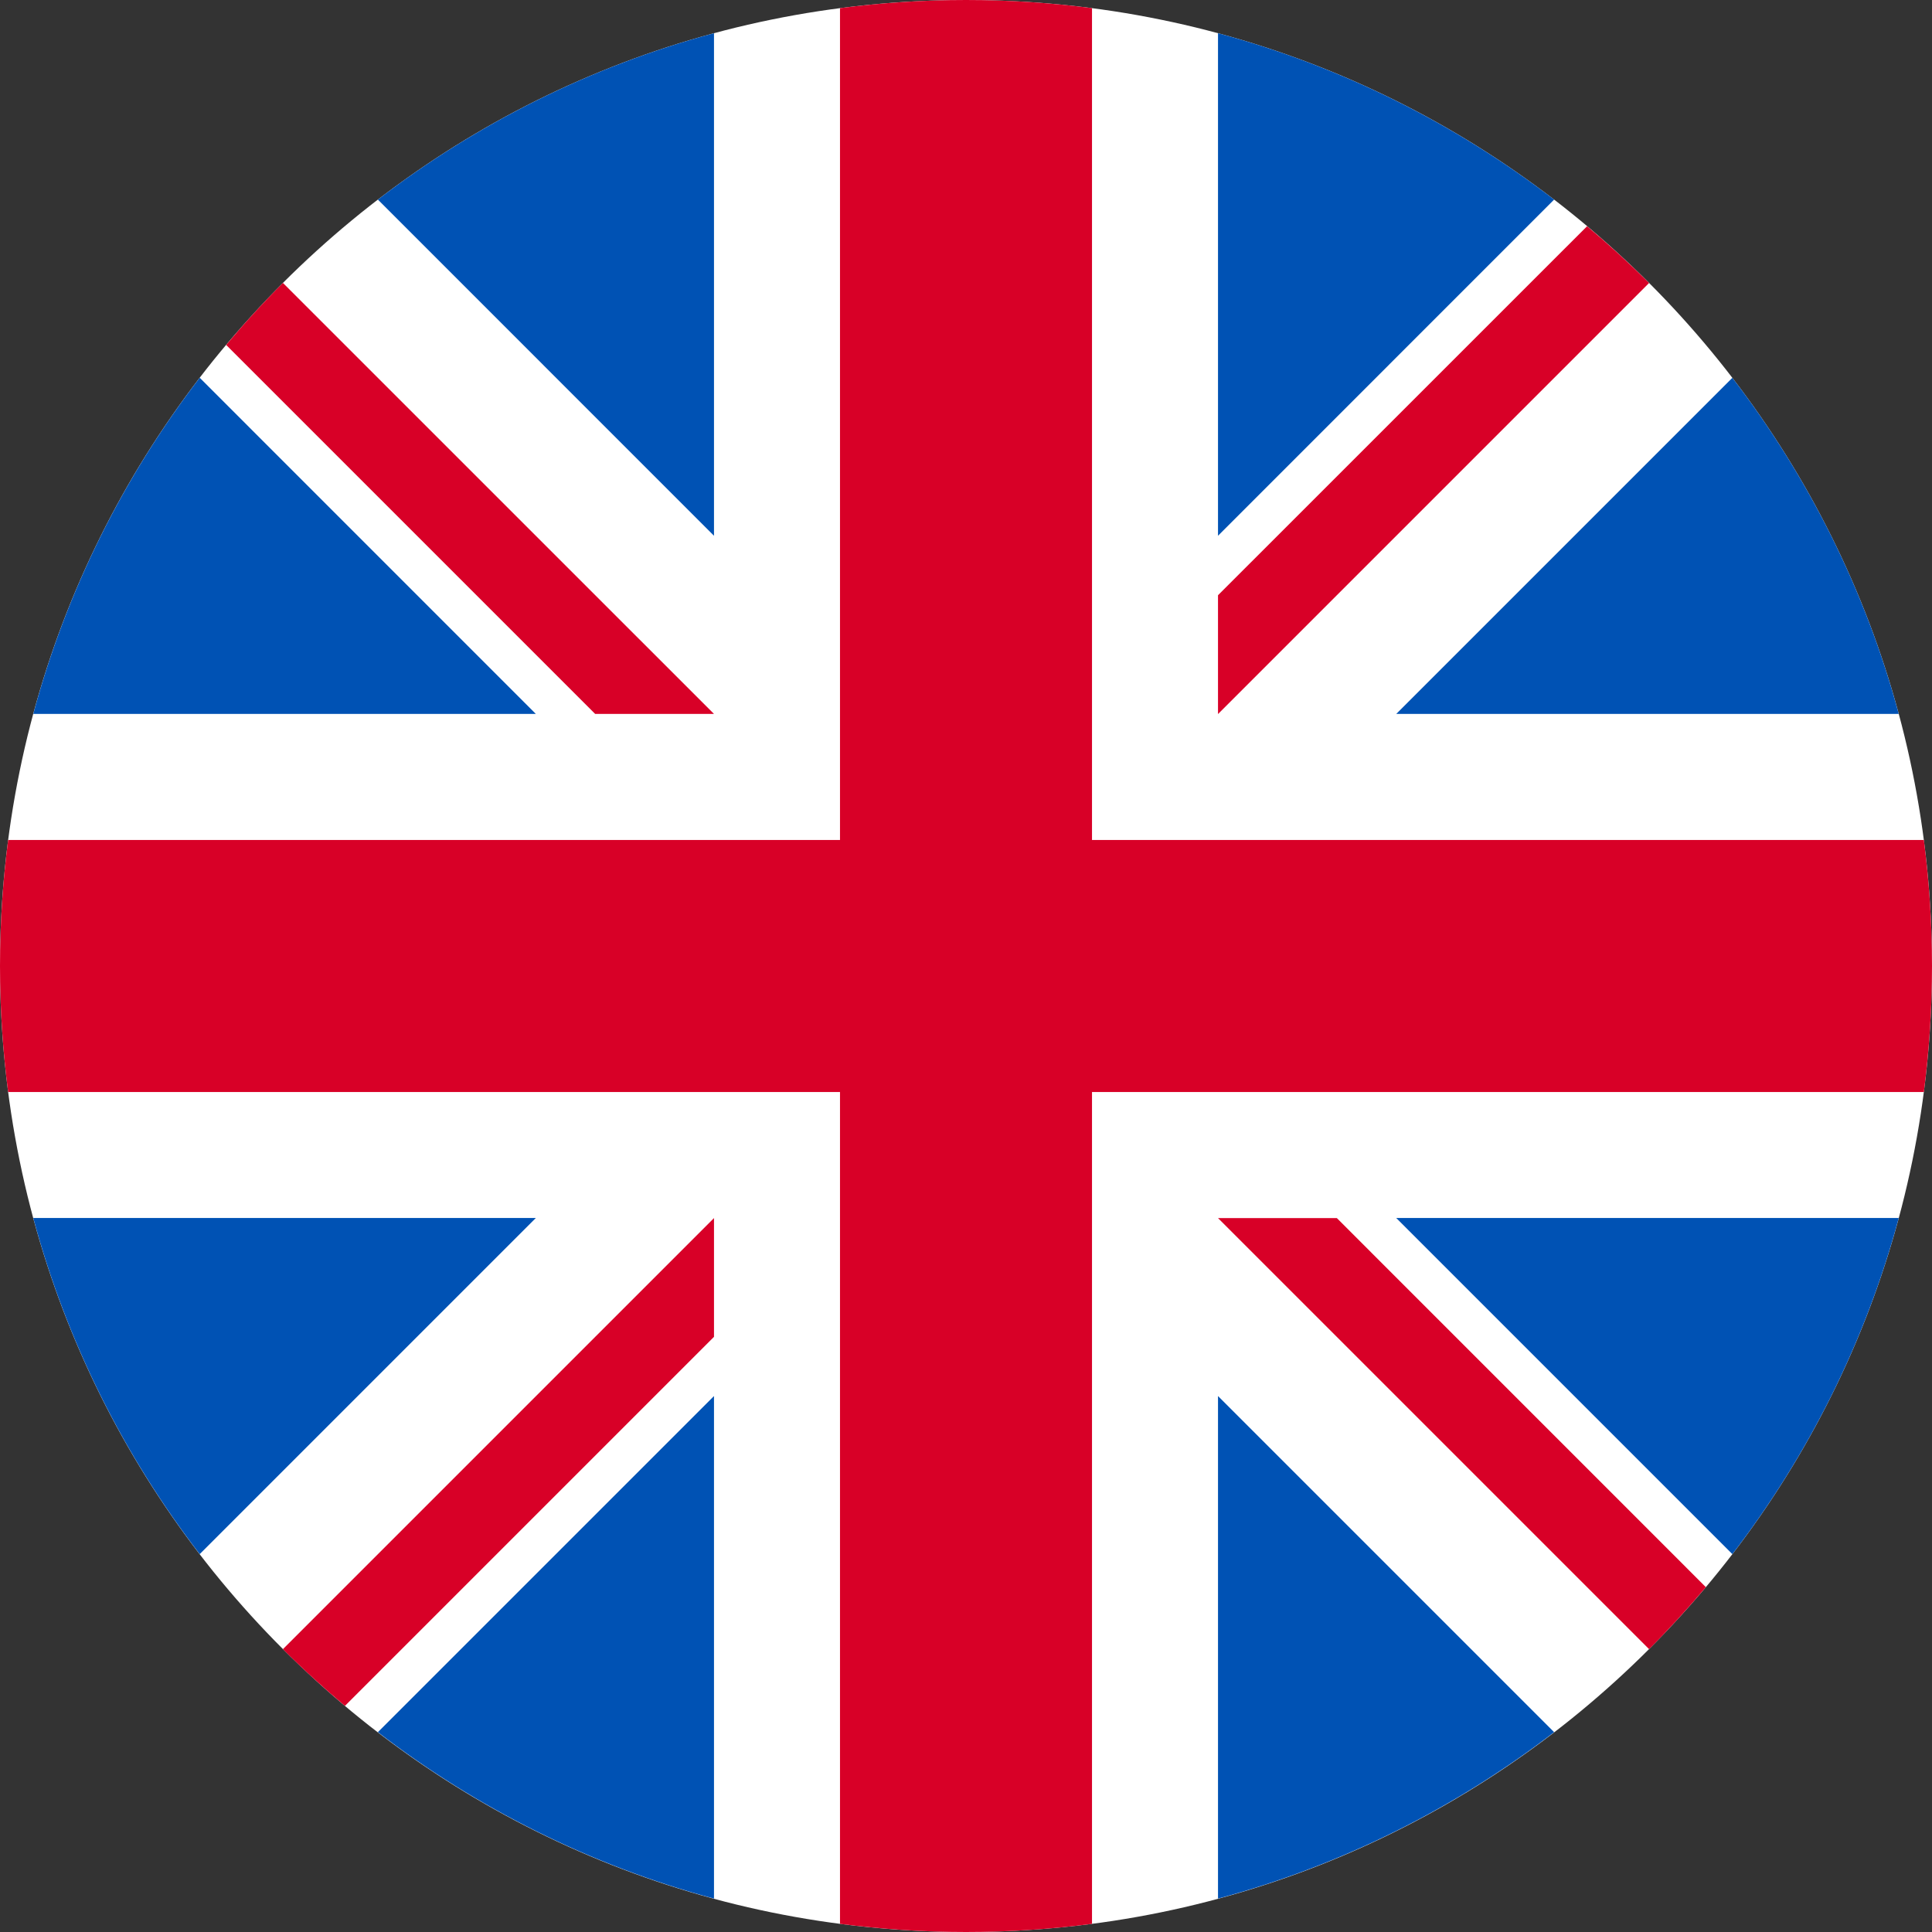
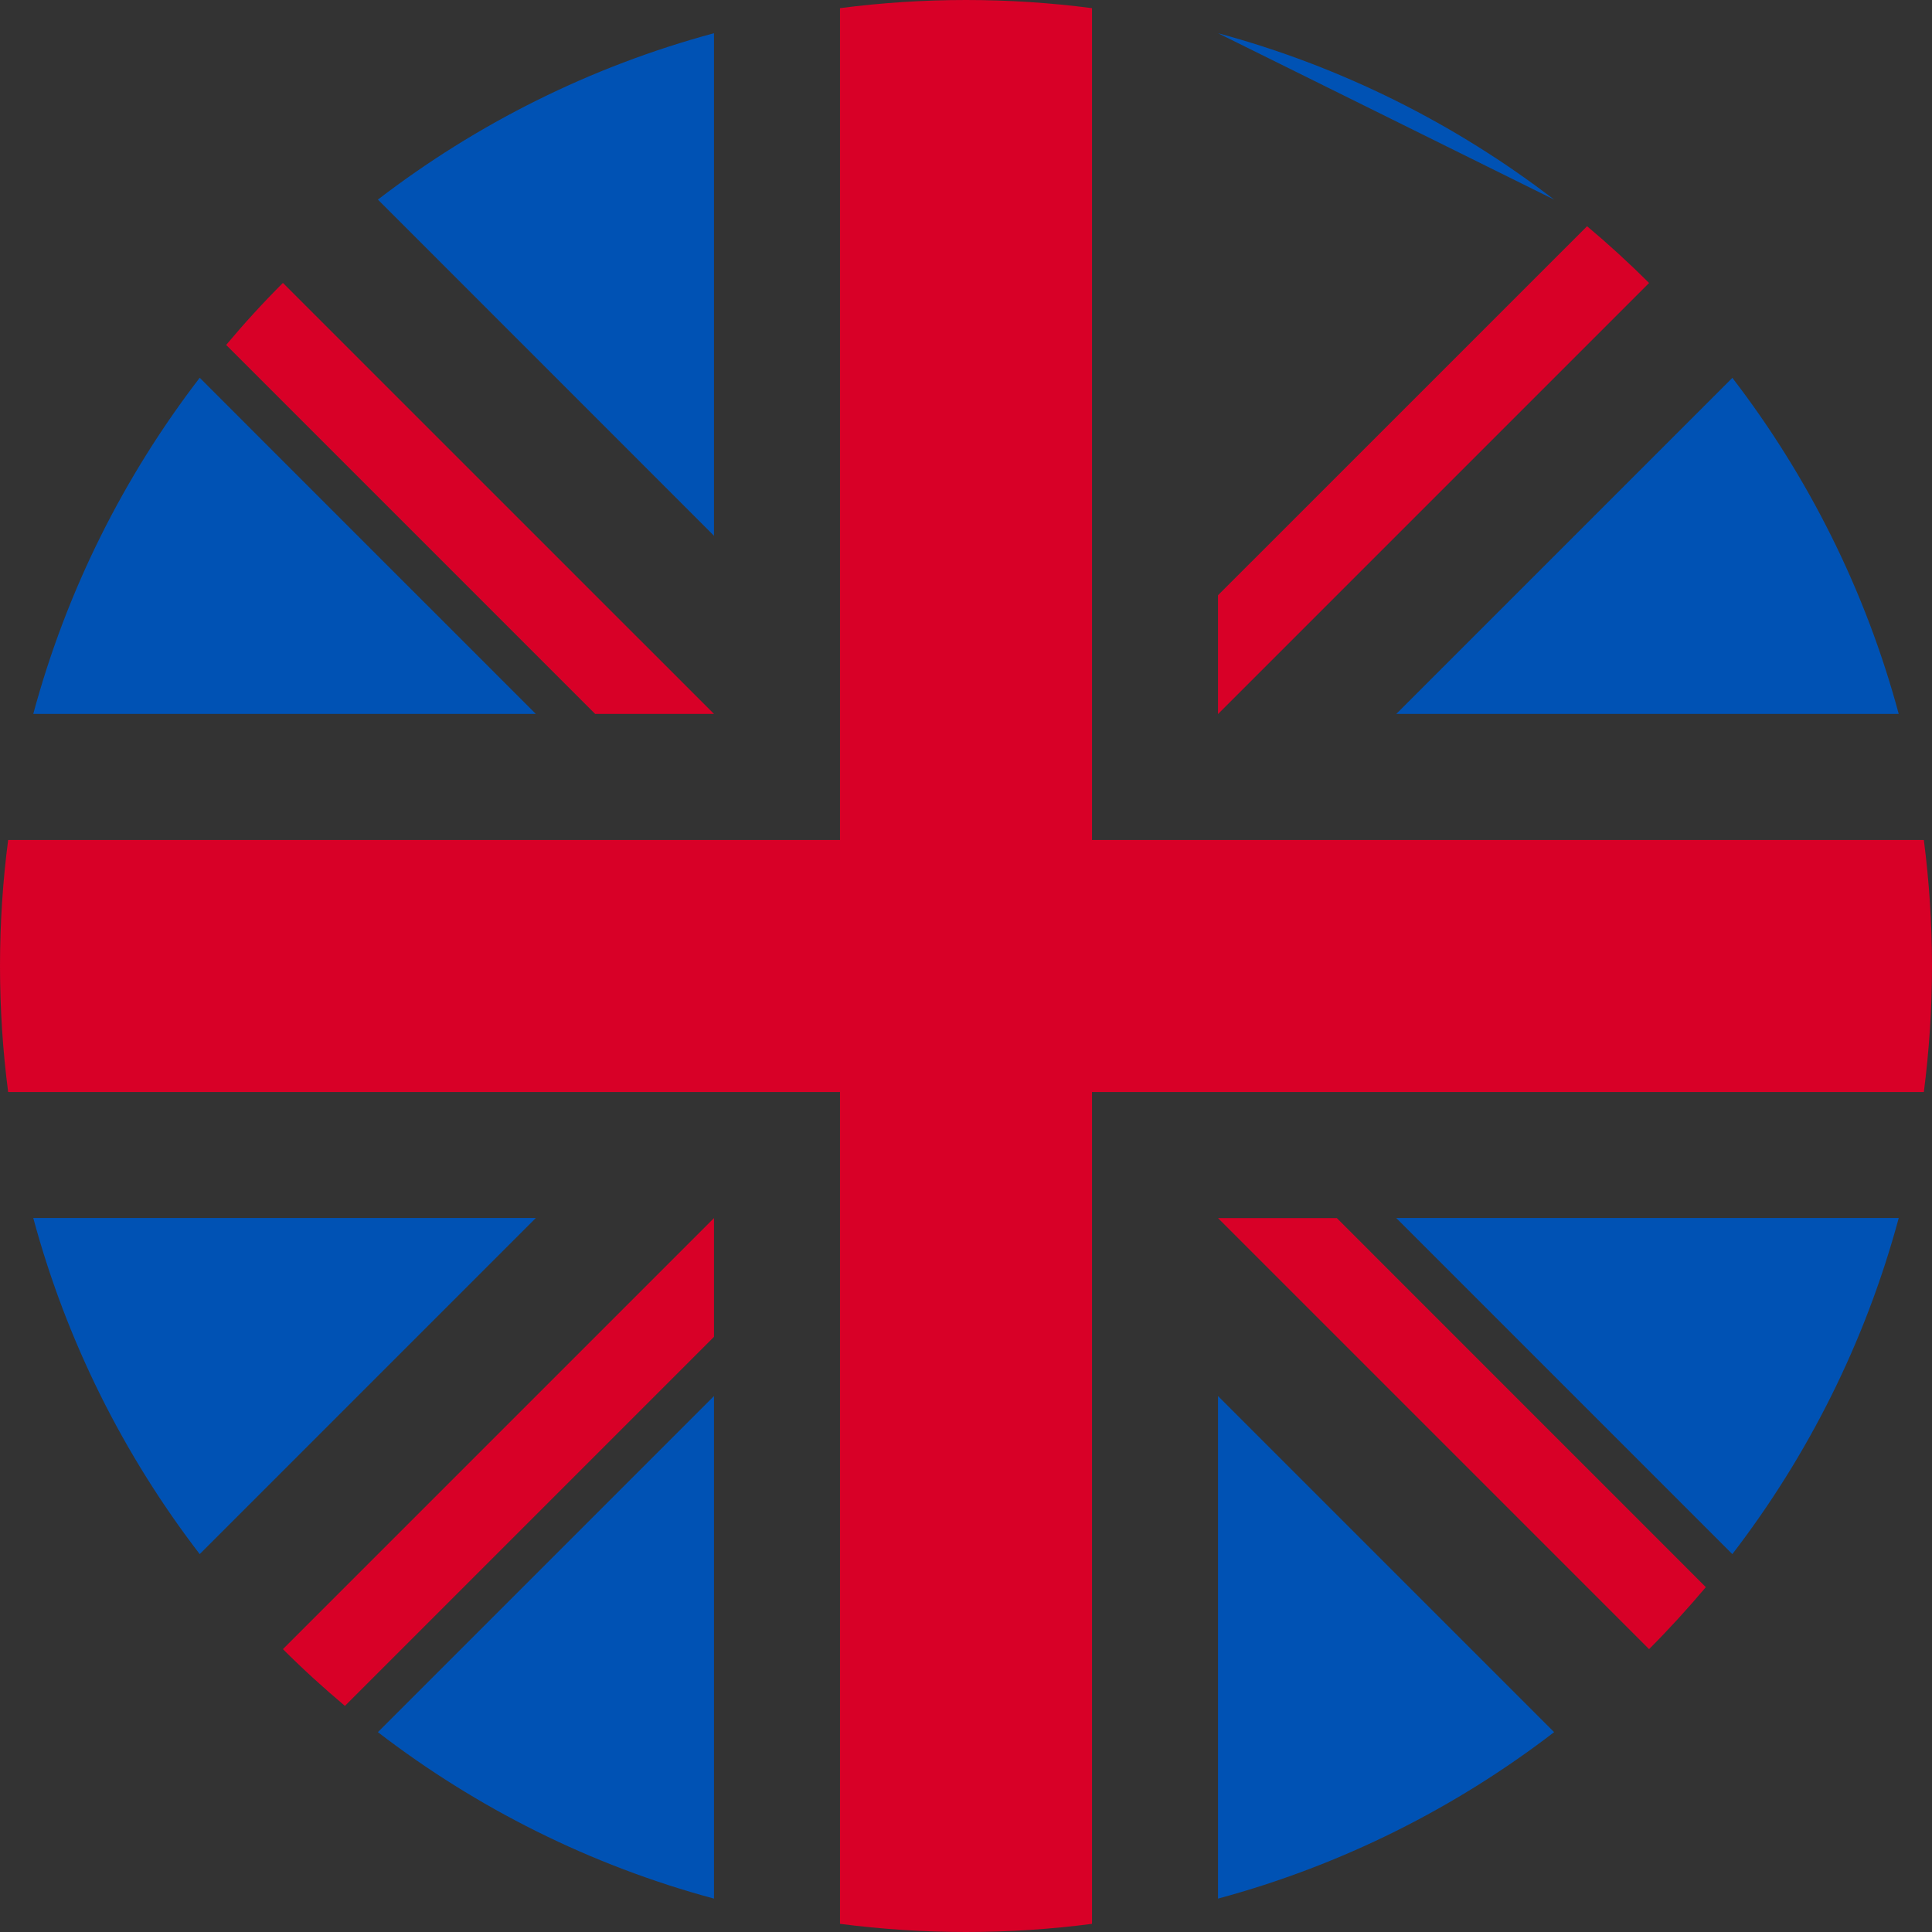
<svg xmlns="http://www.w3.org/2000/svg" width="32" height="32" viewBox="0 0 32 32" fill="none">
  <rect x="0" y="0" width="32" height="32" fill="#333333" stroke="none" />
  <g clip-path="url(#clip0_14_13)">
-     <path d="M16 32C24.837 32 32 24.837 32 16C32 7.163 24.837 0 16 0C7.163 0 0 7.163 0 16C0 24.837 7.163 32 16 32Z" fill="white" />
    <path d="M3.308 6.257C2.051 7.893 1.103 9.777 0.551 11.825H8.875L3.308 6.257Z" fill="#0052B4" />
    <path d="M31.449 11.825C30.898 9.778 29.95 7.893 28.693 6.258L23.126 11.825H31.449Z" fill="#0052B4" />
    <path d="M0.551 20.174C1.103 22.221 2.051 24.106 3.308 25.741L8.875 20.174H0.551Z" fill="#0052B4" />
-     <path d="M25.741 3.306C24.105 2.05 22.221 1.102 20.174 0.55V8.874L25.741 3.306Z" fill="#0052B4" />
+     <path d="M25.741 3.306C24.105 2.05 22.221 1.102 20.174 0.55L25.741 3.306Z" fill="#0052B4" />
    <path d="M6.259 28.69C7.894 29.947 9.778 30.895 11.826 31.447V23.123L6.259 28.69Z" fill="#0052B4" />
    <path d="M11.826 0.55C9.778 1.102 7.894 2.05 6.259 3.306L11.826 8.874V0.55Z" fill="#0052B4" />
    <path d="M20.174 31.447C22.221 30.895 24.105 29.947 25.741 28.69L20.174 23.123V31.447Z" fill="#0052B4" />
    <path d="M23.126 20.174L28.693 25.741C29.95 24.106 30.898 22.221 31.449 20.174H23.126Z" fill="#0052B4" />
    <path d="M31.865 13.913H18.087L18.087 0.135C17.404 0.046 16.707 0 16 0C15.293 0 14.596 0.046 13.913 0.135V13.913L0.135 13.913C0.046 14.596 0 15.293 0 16C0 16.707 0.046 17.404 0.135 18.087H13.913L13.913 31.865C14.596 31.953 15.293 32 16 32C16.707 32 17.404 31.954 18.087 31.865V18.087L31.865 18.087C31.953 17.404 32 16.707 32 16C32 15.293 31.953 14.596 31.865 13.913Z" fill="#D80027" />
    <path d="M20.174 20.175L27.314 27.315C27.642 26.986 27.955 26.643 28.254 26.288L22.142 20.175L20.174 20.175Z" fill="#D80027" />
    <path d="M11.826 20.175L4.686 27.315C5.014 27.643 5.358 27.956 5.713 28.255L11.826 22.142V20.175Z" fill="#D80027" />
    <path d="M11.826 11.825L4.686 4.686C4.358 5.014 4.044 5.357 3.746 5.713L9.858 11.825L11.826 11.825Z" fill="#D80027" />
    <path d="M20.174 11.827L27.314 4.687C26.985 4.359 26.642 4.045 26.287 3.747L20.174 9.859V11.827Z" fill="#D80027" />
  </g>
  <defs>
    <clipPath id="clip0_14_13">
      <rect width="32" height="32" fill="white" />
    </clipPath>
  </defs>
</svg>